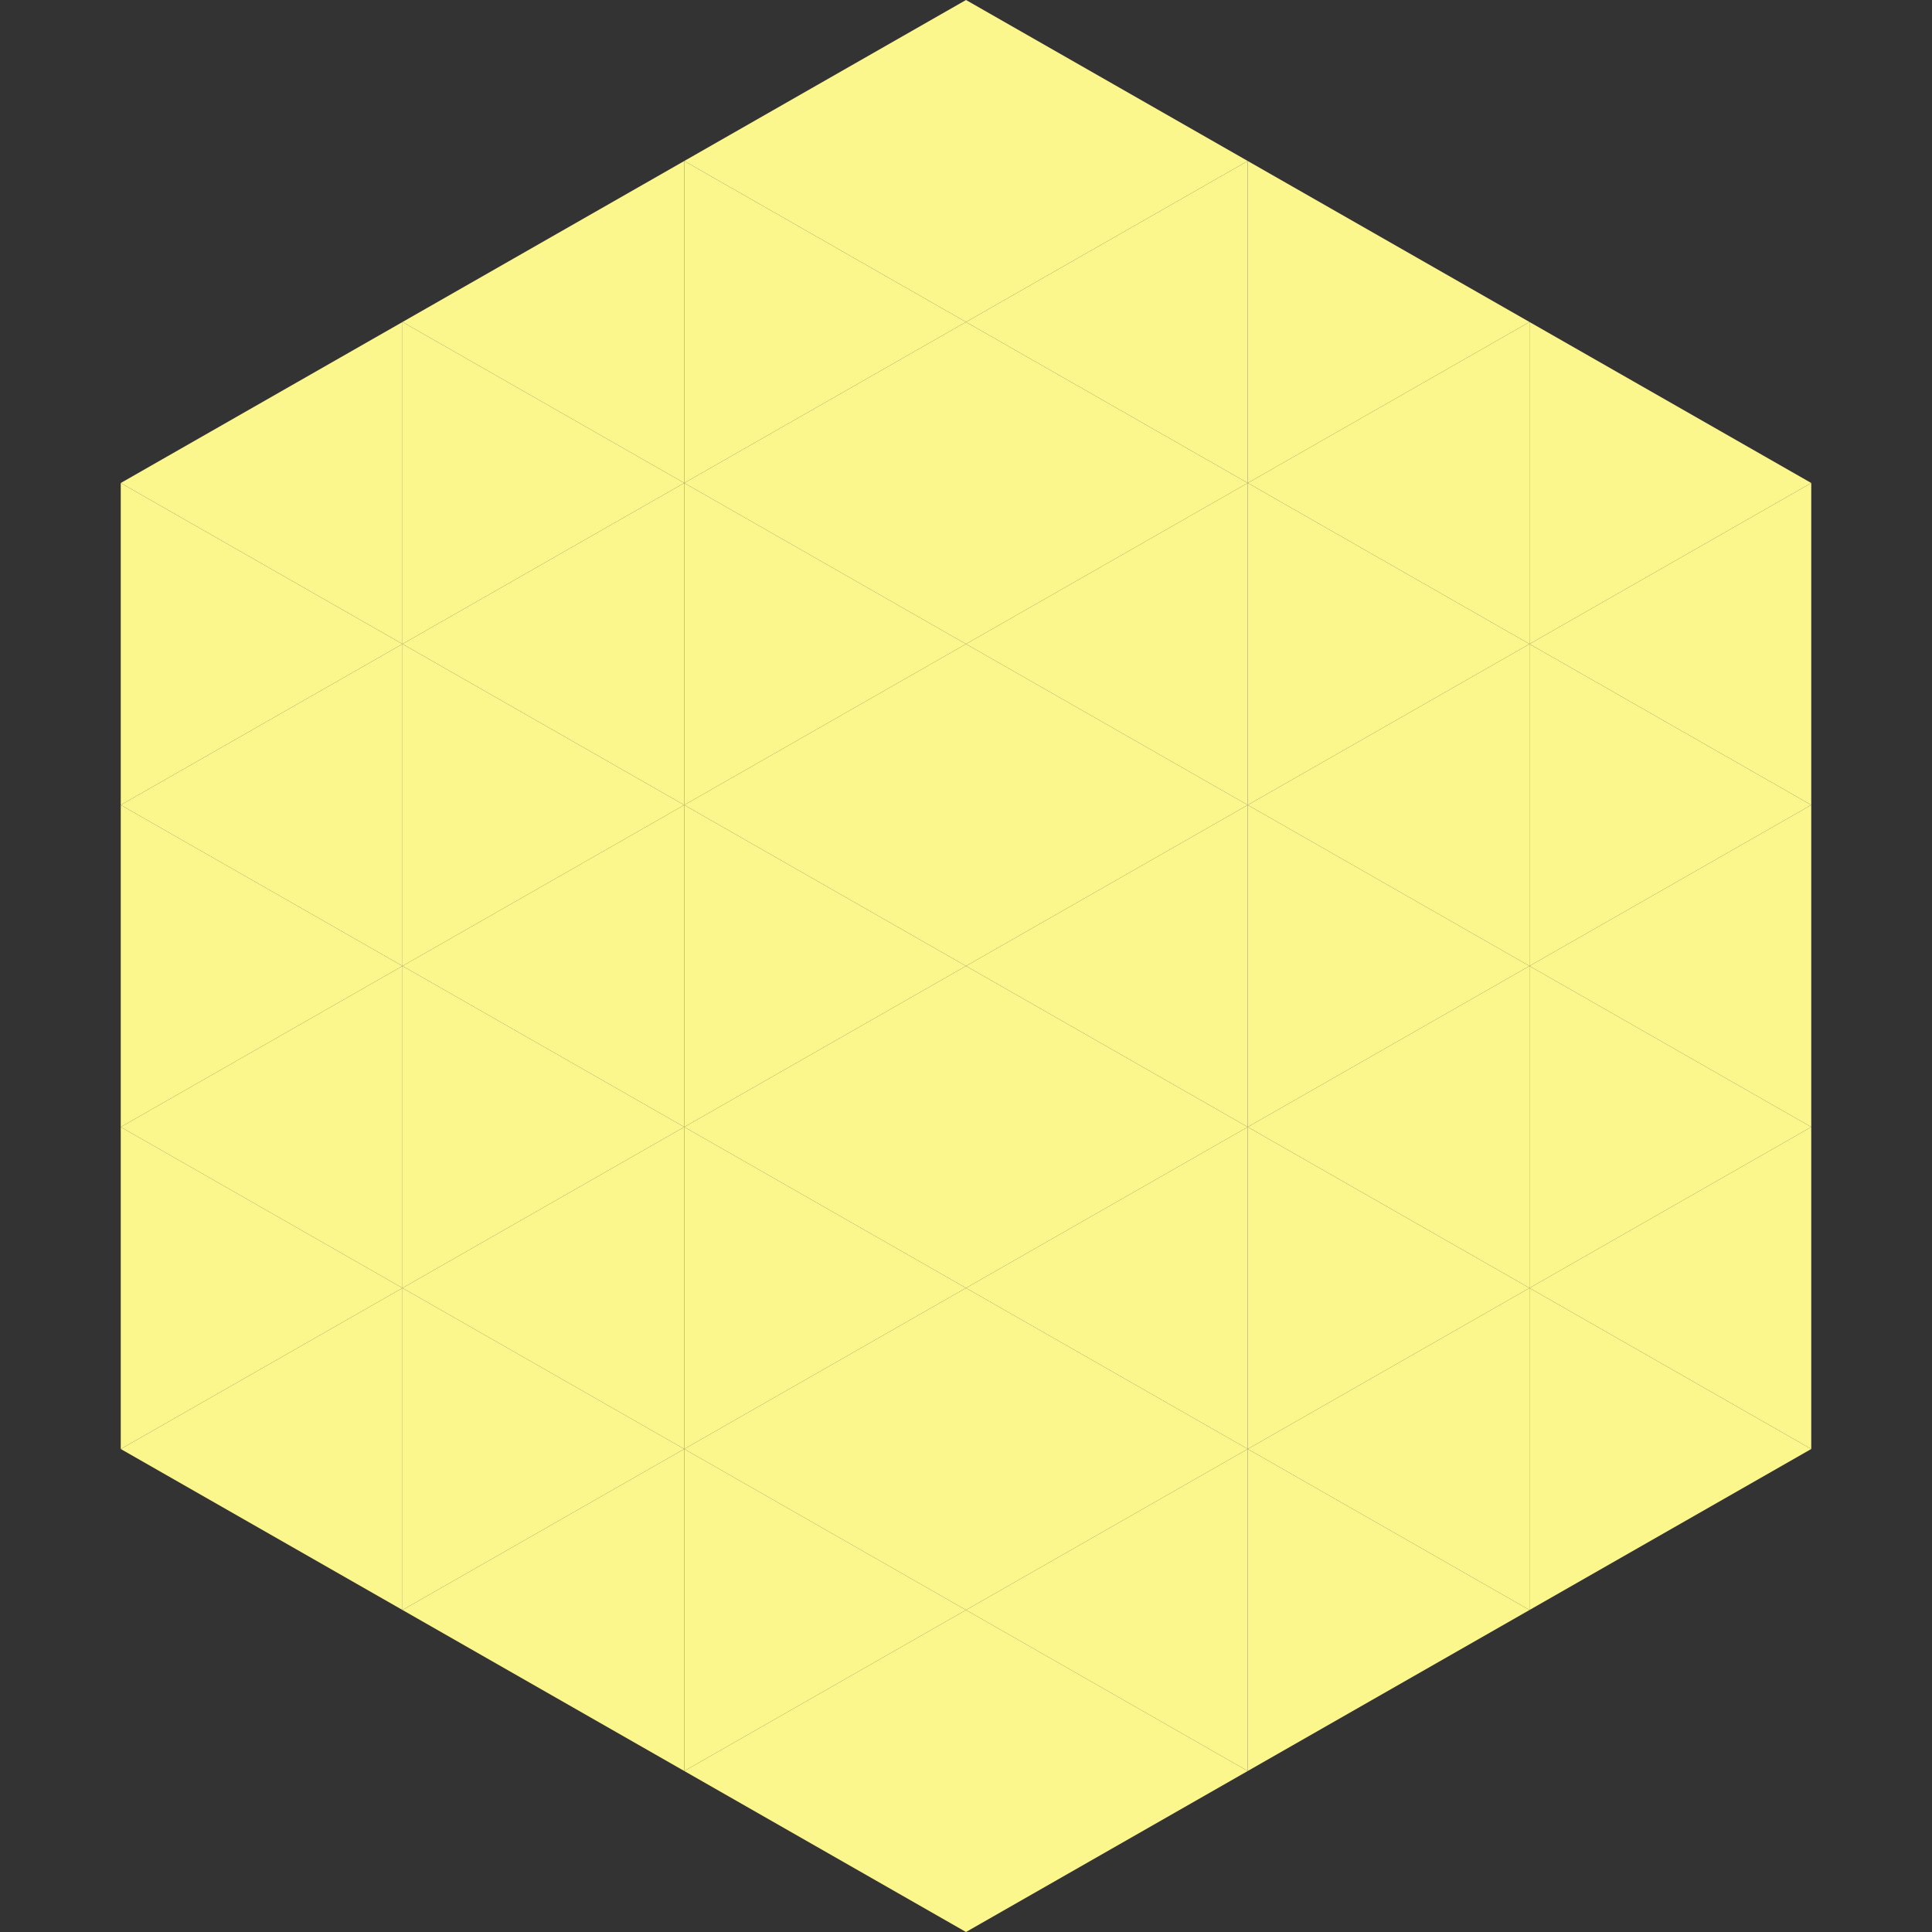
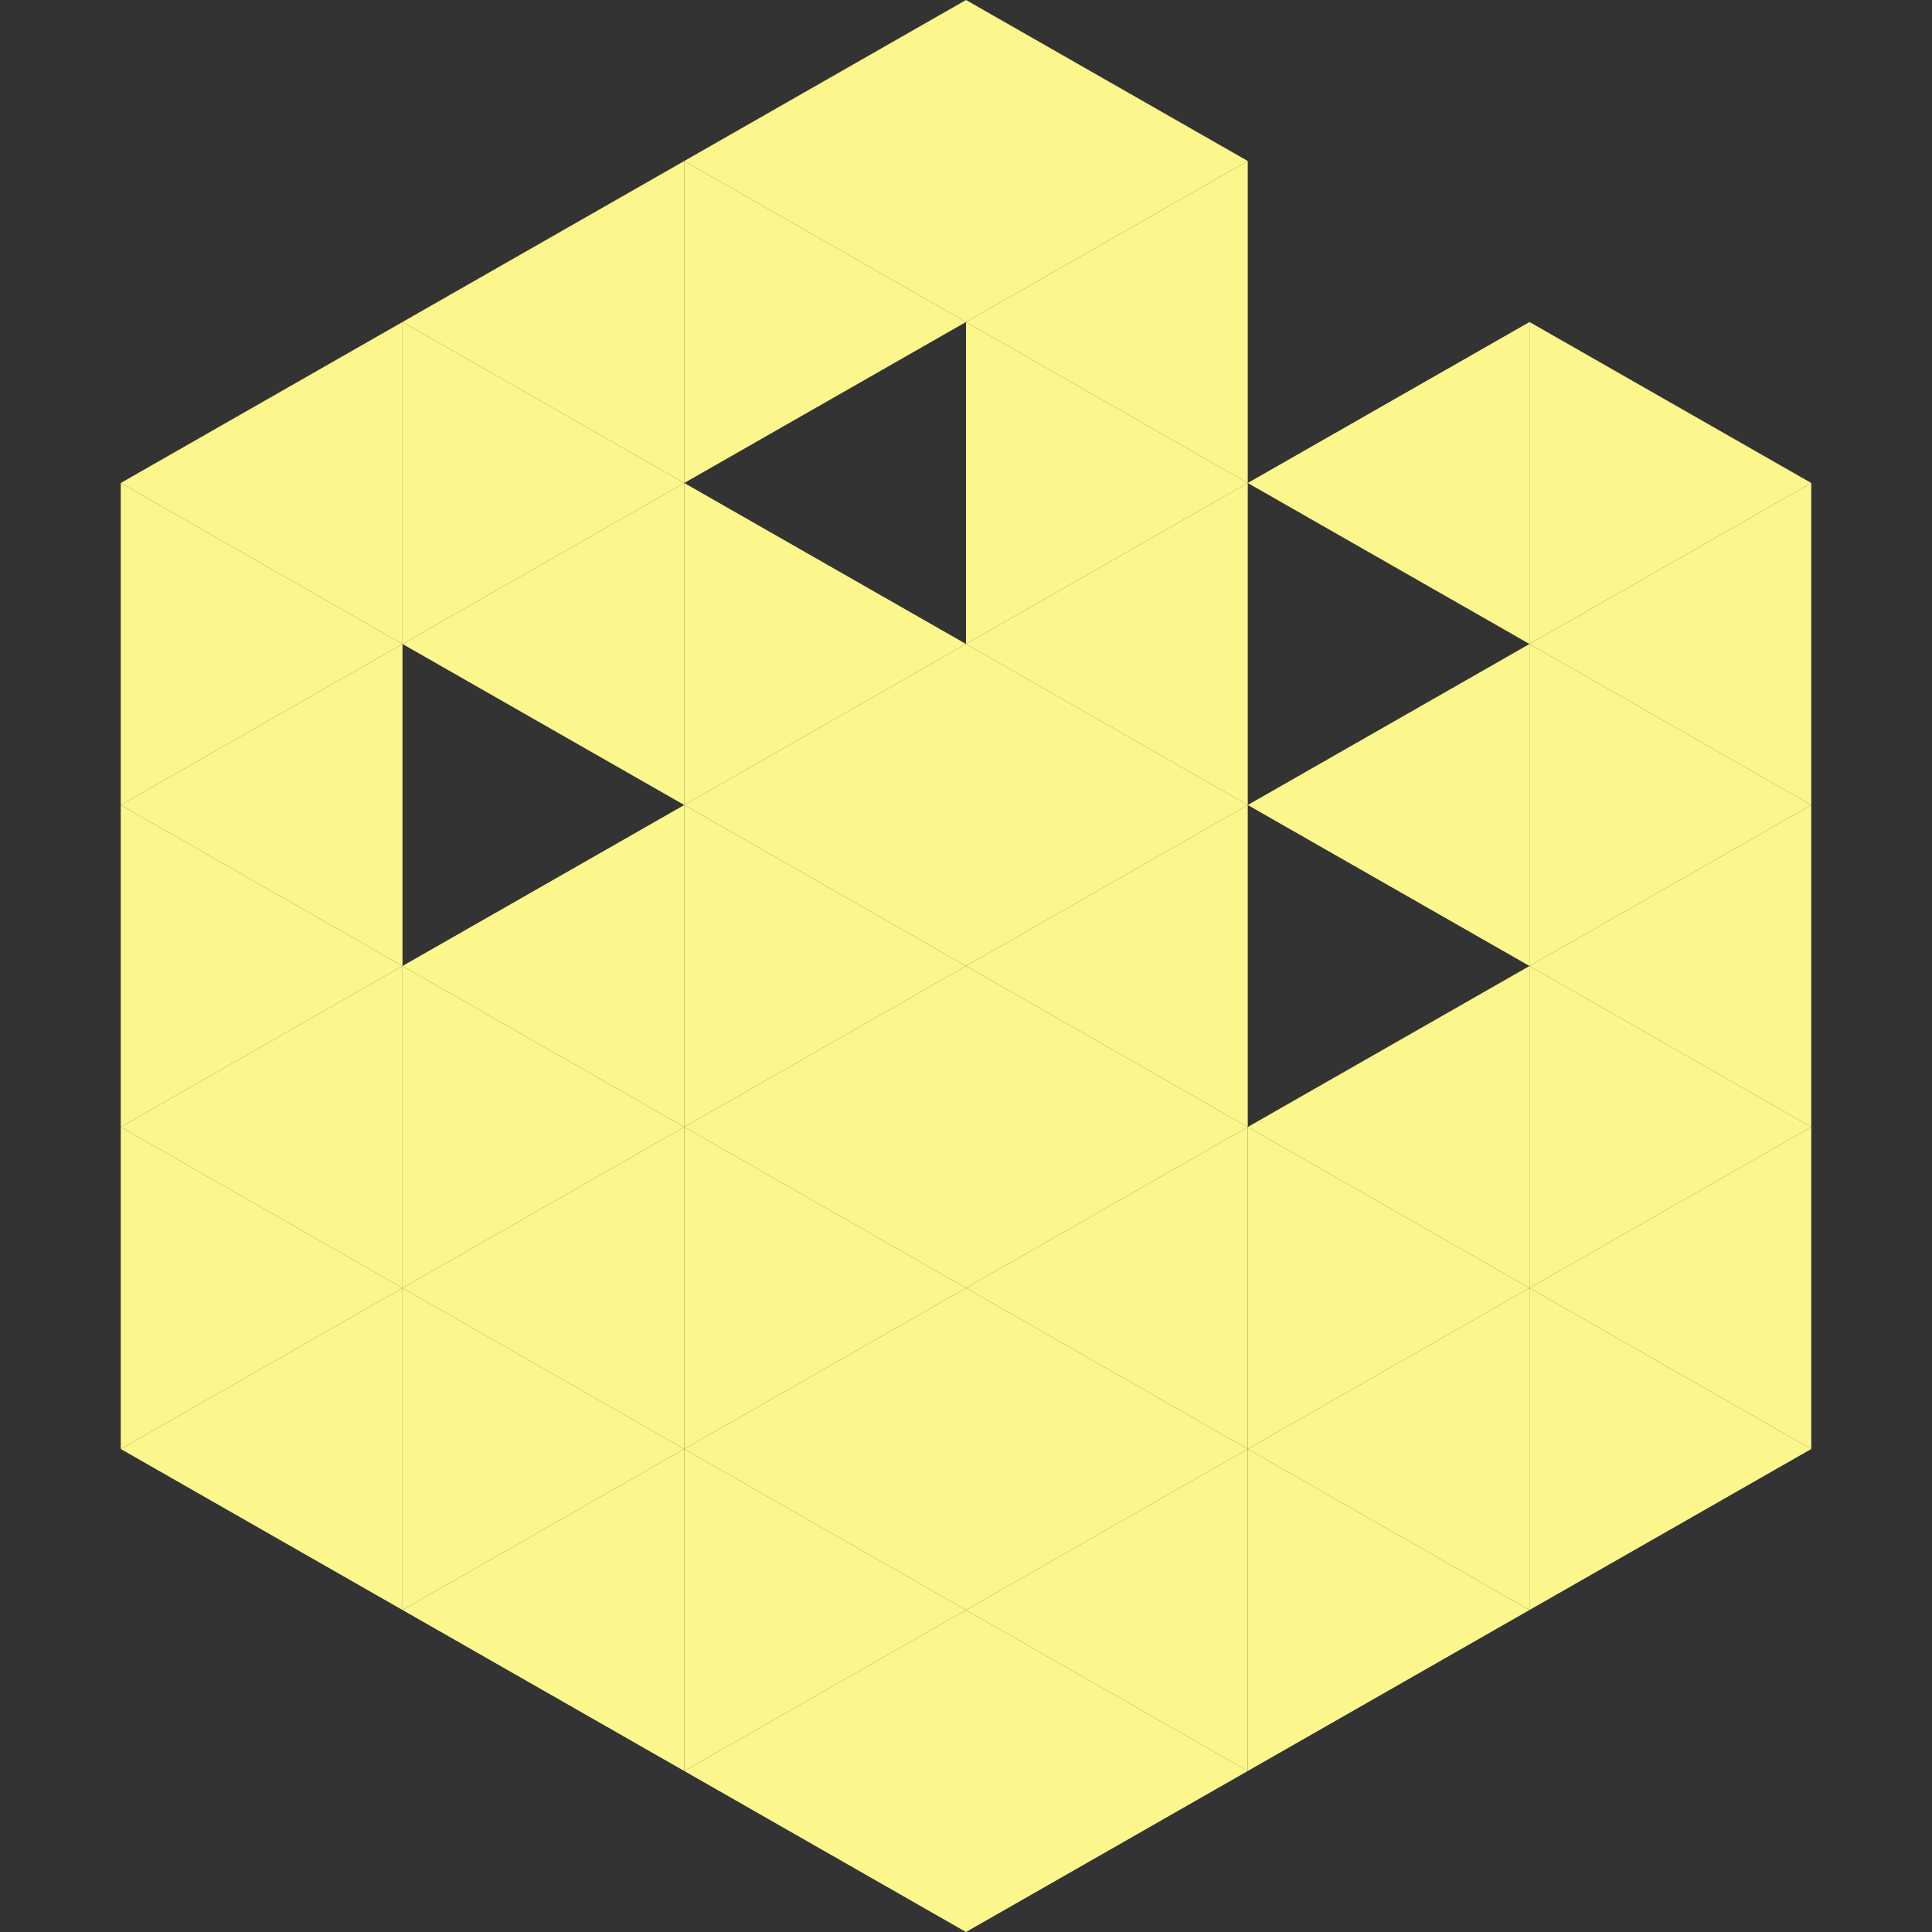
<svg xmlns="http://www.w3.org/2000/svg" width="240" height="240">
  <rect width="100%" height="100%" fill="#333333" stroke="none" />
  <polygon points="50,40 15,60 50,80" style="fill:rgb(252,247,141)" />
  <polygon points="190,40 225,60 190,80" style="fill:rgb(252,247,141)" />
  <polygon points="15,60 50,80 15,100" style="fill:rgb(252,247,141)" />
  <polygon points="225,60 190,80 225,100" style="fill:rgb(252,247,141)" />
  <polygon points="50,80 15,100 50,120" style="fill:rgb(252,247,141)" />
  <polygon points="190,80 225,100 190,120" style="fill:rgb(252,247,141)" />
  <polygon points="15,100 50,120 15,140" style="fill:rgb(252,247,141)" />
  <polygon points="225,100 190,120 225,140" style="fill:rgb(252,247,141)" />
  <polygon points="50,120 15,140 50,160" style="fill:rgb(252,247,141)" />
  <polygon points="190,120 225,140 190,160" style="fill:rgb(252,247,141)" />
  <polygon points="15,140 50,160 15,180" style="fill:rgb(252,247,141)" />
  <polygon points="225,140 190,160 225,180" style="fill:rgb(252,247,141)" />
  <polygon points="50,160 15,180 50,200" style="fill:rgb(252,247,141)" />
  <polygon points="190,160 225,180 190,200" style="fill:rgb(252,247,141)" />
  <polygon points="15,180 50,200 15,220" style="fill:rgb(255,255,255); fill-opacity:0" />
  <polygon points="225,180 190,200 225,220" style="fill:rgb(255,255,255); fill-opacity:0" />
  <polygon points="50,0 85,20 50,40" style="fill:rgb(255,255,255); fill-opacity:0" />
  <polygon points="190,0 155,20 190,40" style="fill:rgb(255,255,255); fill-opacity:0" />
  <polygon points="85,20 50,40 85,60" style="fill:rgb(252,247,141)" />
-   <polygon points="155,20 190,40 155,60" style="fill:rgb(252,247,141)" />
  <polygon points="50,40 85,60 50,80" style="fill:rgb(252,247,141)" />
  <polygon points="190,40 155,60 190,80" style="fill:rgb(252,247,141)" />
  <polygon points="85,60 50,80 85,100" style="fill:rgb(252,247,141)" />
-   <polygon points="155,60 190,80 155,100" style="fill:rgb(252,247,141)" />
-   <polygon points="50,80 85,100 50,120" style="fill:rgb(252,247,141)" />
  <polygon points="190,80 155,100 190,120" style="fill:rgb(252,247,141)" />
  <polygon points="85,100 50,120 85,140" style="fill:rgb(252,247,141)" />
-   <polygon points="155,100 190,120 155,140" style="fill:rgb(252,247,141)" />
  <polygon points="50,120 85,140 50,160" style="fill:rgb(252,247,141)" />
  <polygon points="190,120 155,140 190,160" style="fill:rgb(252,247,141)" />
  <polygon points="85,140 50,160 85,180" style="fill:rgb(252,247,141)" />
  <polygon points="155,140 190,160 155,180" style="fill:rgb(252,247,141)" />
  <polygon points="50,160 85,180 50,200" style="fill:rgb(252,247,141)" />
  <polygon points="190,160 155,180 190,200" style="fill:rgb(252,247,141)" />
  <polygon points="85,180 50,200 85,220" style="fill:rgb(252,247,141)" />
  <polygon points="155,180 190,200 155,220" style="fill:rgb(252,247,141)" />
  <polygon points="120,0 85,20 120,40" style="fill:rgb(252,247,141)" />
  <polygon points="120,0 155,20 120,40" style="fill:rgb(252,247,141)" />
  <polygon points="85,20 120,40 85,60" style="fill:rgb(252,247,141)" />
  <polygon points="155,20 120,40 155,60" style="fill:rgb(252,247,141)" />
-   <polygon points="120,40 85,60 120,80" style="fill:rgb(252,247,141)" />
  <polygon points="120,40 155,60 120,80" style="fill:rgb(252,247,141)" />
  <polygon points="85,60 120,80 85,100" style="fill:rgb(252,247,141)" />
  <polygon points="155,60 120,80 155,100" style="fill:rgb(252,247,141)" />
  <polygon points="120,80 85,100 120,120" style="fill:rgb(252,247,141)" />
  <polygon points="120,80 155,100 120,120" style="fill:rgb(252,247,141)" />
  <polygon points="85,100 120,120 85,140" style="fill:rgb(252,247,141)" />
  <polygon points="155,100 120,120 155,140" style="fill:rgb(252,247,141)" />
  <polygon points="120,120 85,140 120,160" style="fill:rgb(252,247,141)" />
  <polygon points="120,120 155,140 120,160" style="fill:rgb(252,247,141)" />
  <polygon points="85,140 120,160 85,180" style="fill:rgb(252,247,141)" />
  <polygon points="155,140 120,160 155,180" style="fill:rgb(252,247,141)" />
  <polygon points="120,160 85,180 120,200" style="fill:rgb(252,247,141)" />
  <polygon points="120,160 155,180 120,200" style="fill:rgb(252,247,141)" />
  <polygon points="85,180 120,200 85,220" style="fill:rgb(252,247,141)" />
  <polygon points="155,180 120,200 155,220" style="fill:rgb(252,247,141)" />
  <polygon points="120,200 85,220 120,240" style="fill:rgb(252,247,141)" />
  <polygon points="120,200 155,220 120,240" style="fill:rgb(252,247,141)" />
  <polygon points="85,220 120,240 85,260" style="fill:rgb(255,255,255); fill-opacity:0" />
  <polygon points="155,220 120,240 155,260" style="fill:rgb(255,255,255); fill-opacity:0" />
</svg>